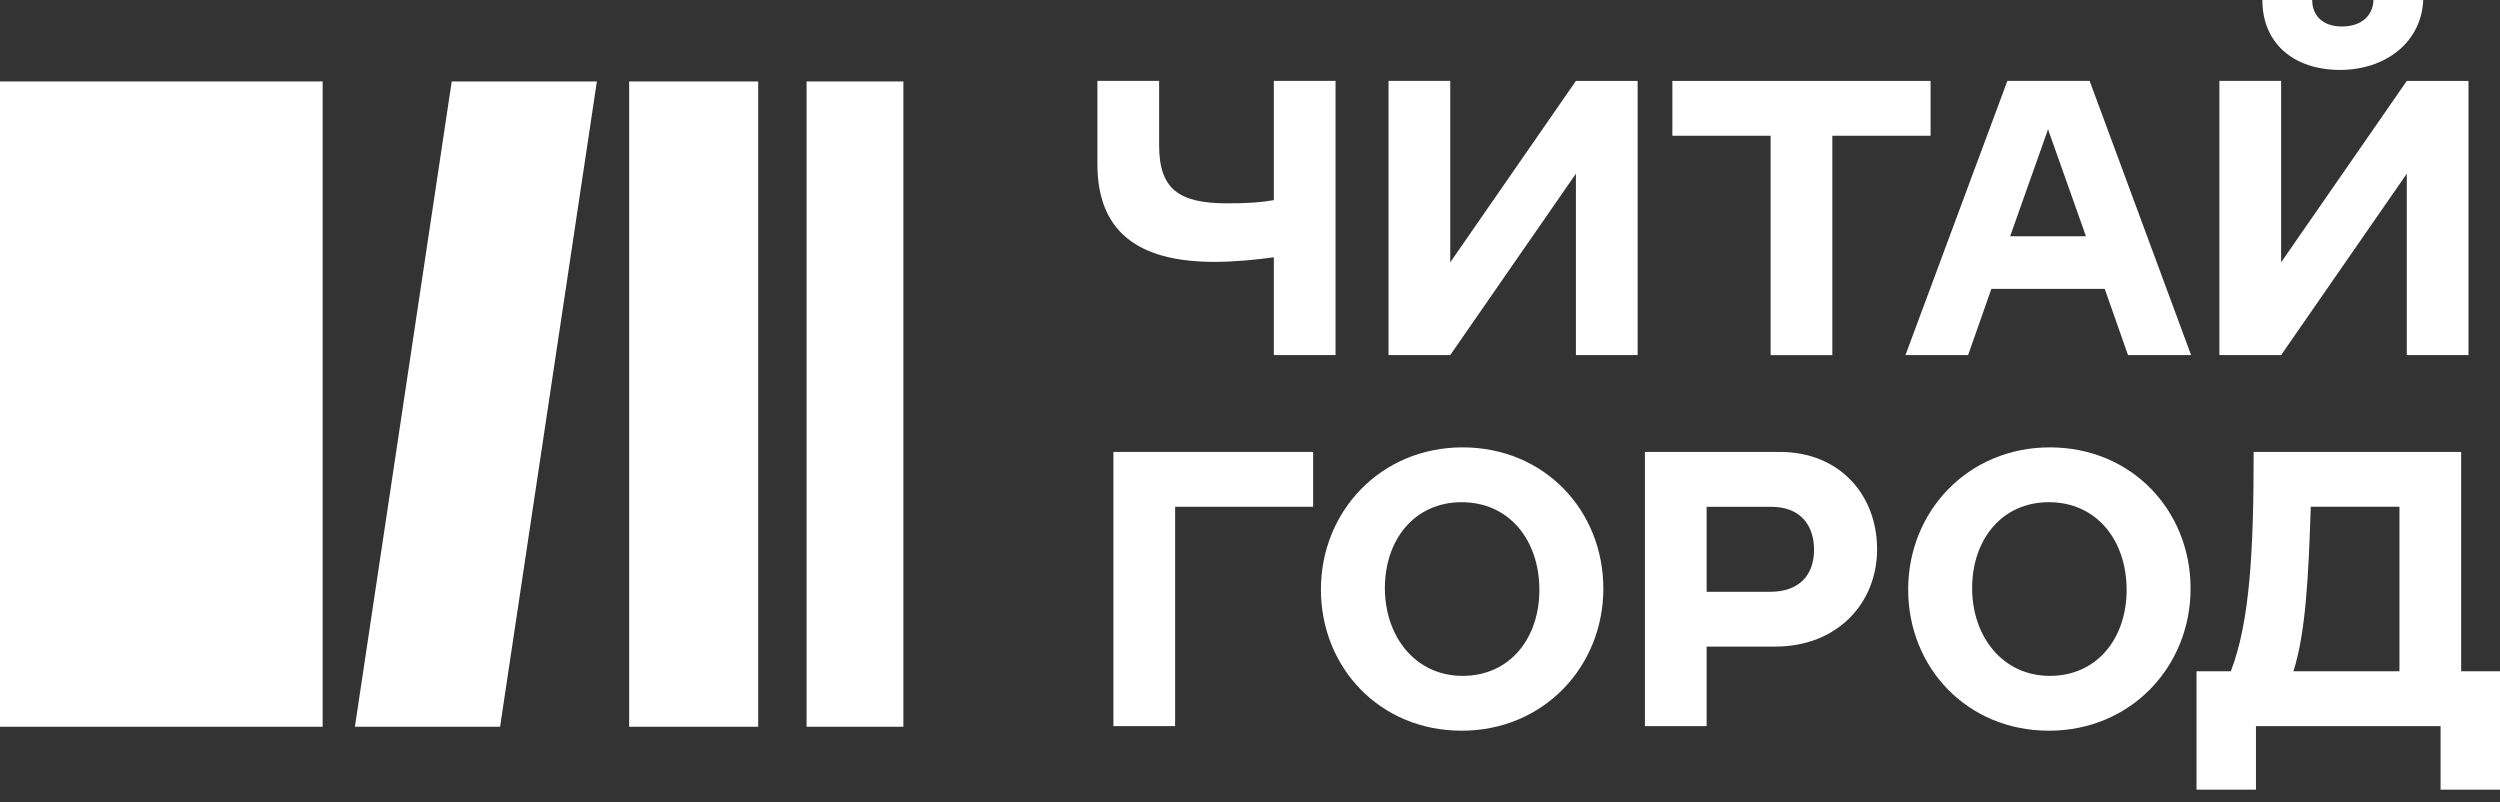
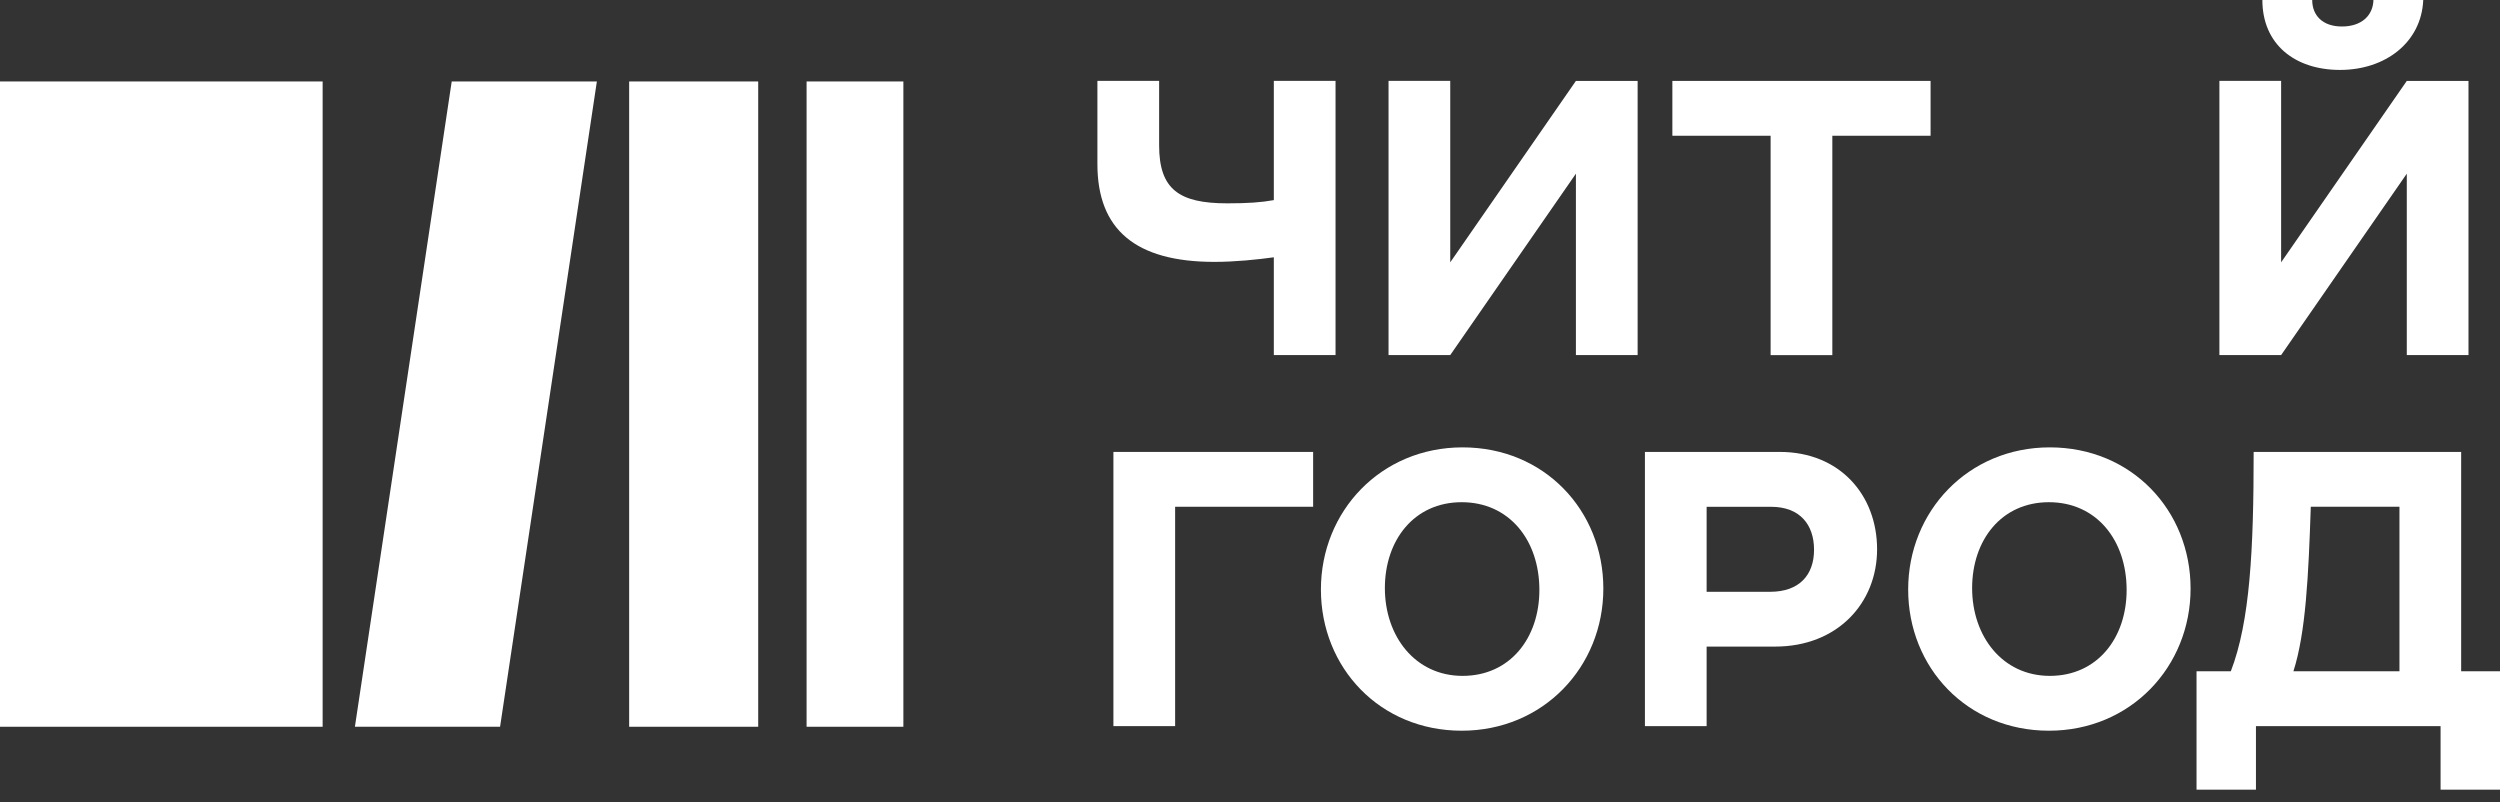
<svg xmlns="http://www.w3.org/2000/svg" width="134" height="43" viewBox="0 0 134 43" fill="none">
  <rect x="0" y="0" width="134" height="43" fill="#333333" stroke="none" />
  <path d="M19.023 38.954L24.212 4.366H31.992L26.804 38.954H19.023Z" fill="white" />
  <path d="M40.64 4.366H33.723V38.954H40.64V4.366Z" fill="white" />
  <path d="M48.421 4.366H43.233V38.954H48.421V4.366Z" fill="white" />
  <path d="M17.293 4.366H0V38.954H17.293V4.366Z" fill="white" />
  <path d="M65.093 14.037C60.854 14.037 58.821 12.297 58.821 8.795V4.335H62.129V7.788C62.129 10.139 63.183 10.899 65.778 10.899C66.881 10.899 67.592 10.85 68.277 10.727V4.335H71.585V19.032H68.277V13.791C67.395 13.914 66.196 14.037 65.093 14.037Z" fill="white" />
  <path d="M74.426 4.335H77.733V14.061L84.469 4.337H87.777V19.032H84.469V9.309L77.733 19.032H74.426V4.335Z" fill="white" />
  <path d="M94.905 7.276H89.639V4.337H103.479V7.276H98.213V19.035H94.905V7.276Z" fill="white" />
-   <path d="M112.813 15.482H106.738L105.49 19.032H102.133L107.596 4.335H112.004L117.442 19.032H114.061L112.813 15.482ZM111.808 12.665L109.775 6.932L107.743 12.665H111.81H111.808Z" fill="white" />
  <path d="M118.96 4.335H122.268V14.061L129.004 4.337H132.311V19.032H129.004V9.309L122.268 19.032H118.96V4.335ZM127.215 0H129.886C129.788 2.278 127.854 3.748 125.428 3.748C123.003 3.748 121.263 2.376 121.263 0H123.934C123.934 0.808 124.472 1.42 125.526 1.42C126.581 1.42 127.193 0.833 127.217 0H127.215Z" fill="white" />
  <path d="M59.679 24.223H70.384V27.162H62.987V38.92H59.679V24.223Z" fill="white" />
  <path d="M70.801 31.597C70.801 27.407 74.011 23.979 78.395 23.979C82.779 23.979 85.939 27.36 85.939 31.548C85.939 35.736 82.73 39.166 78.346 39.166C73.961 39.166 70.801 35.785 70.801 31.597ZM82.511 31.622C82.511 28.951 80.894 26.918 78.346 26.918C75.797 26.918 74.229 28.951 74.229 31.523C74.229 34.096 75.846 36.227 78.395 36.227C80.943 36.227 82.511 34.194 82.511 31.622Z" fill="white" />
  <path d="M91.475 34.659V38.92H88.168V24.223H95.395C98.628 24.223 100.612 26.55 100.612 29.44C100.612 32.33 98.481 34.657 95.149 34.657H91.475V34.659ZM97.233 29.467C97.233 28.12 96.473 27.164 94.93 27.164H91.475V31.72H94.881C96.449 31.72 97.233 30.813 97.233 29.467Z" fill="white" />
  <path d="M102.278 31.597C102.278 27.407 105.487 23.979 109.871 23.979C114.255 23.979 117.415 27.36 117.415 31.548C117.415 35.736 114.206 39.166 109.822 39.166C105.438 39.166 102.278 35.785 102.278 31.597ZM113.987 31.622C113.987 28.951 112.37 26.918 109.822 26.918C107.274 26.918 105.706 28.951 105.706 31.523C105.706 34.096 107.323 36.227 109.871 36.227C112.419 36.227 113.987 34.194 113.987 31.622Z" fill="white" />
  <path d="M134 35.981V42.326H130.815V38.92H120.919V42.326H117.734V35.981H119.572C120.602 33.31 120.796 29.464 120.796 24.223H131.918V35.981H134ZM128.611 27.162H123.858C123.735 30.885 123.588 33.922 122.927 35.981H128.611V27.162Z" fill="white" />
</svg>